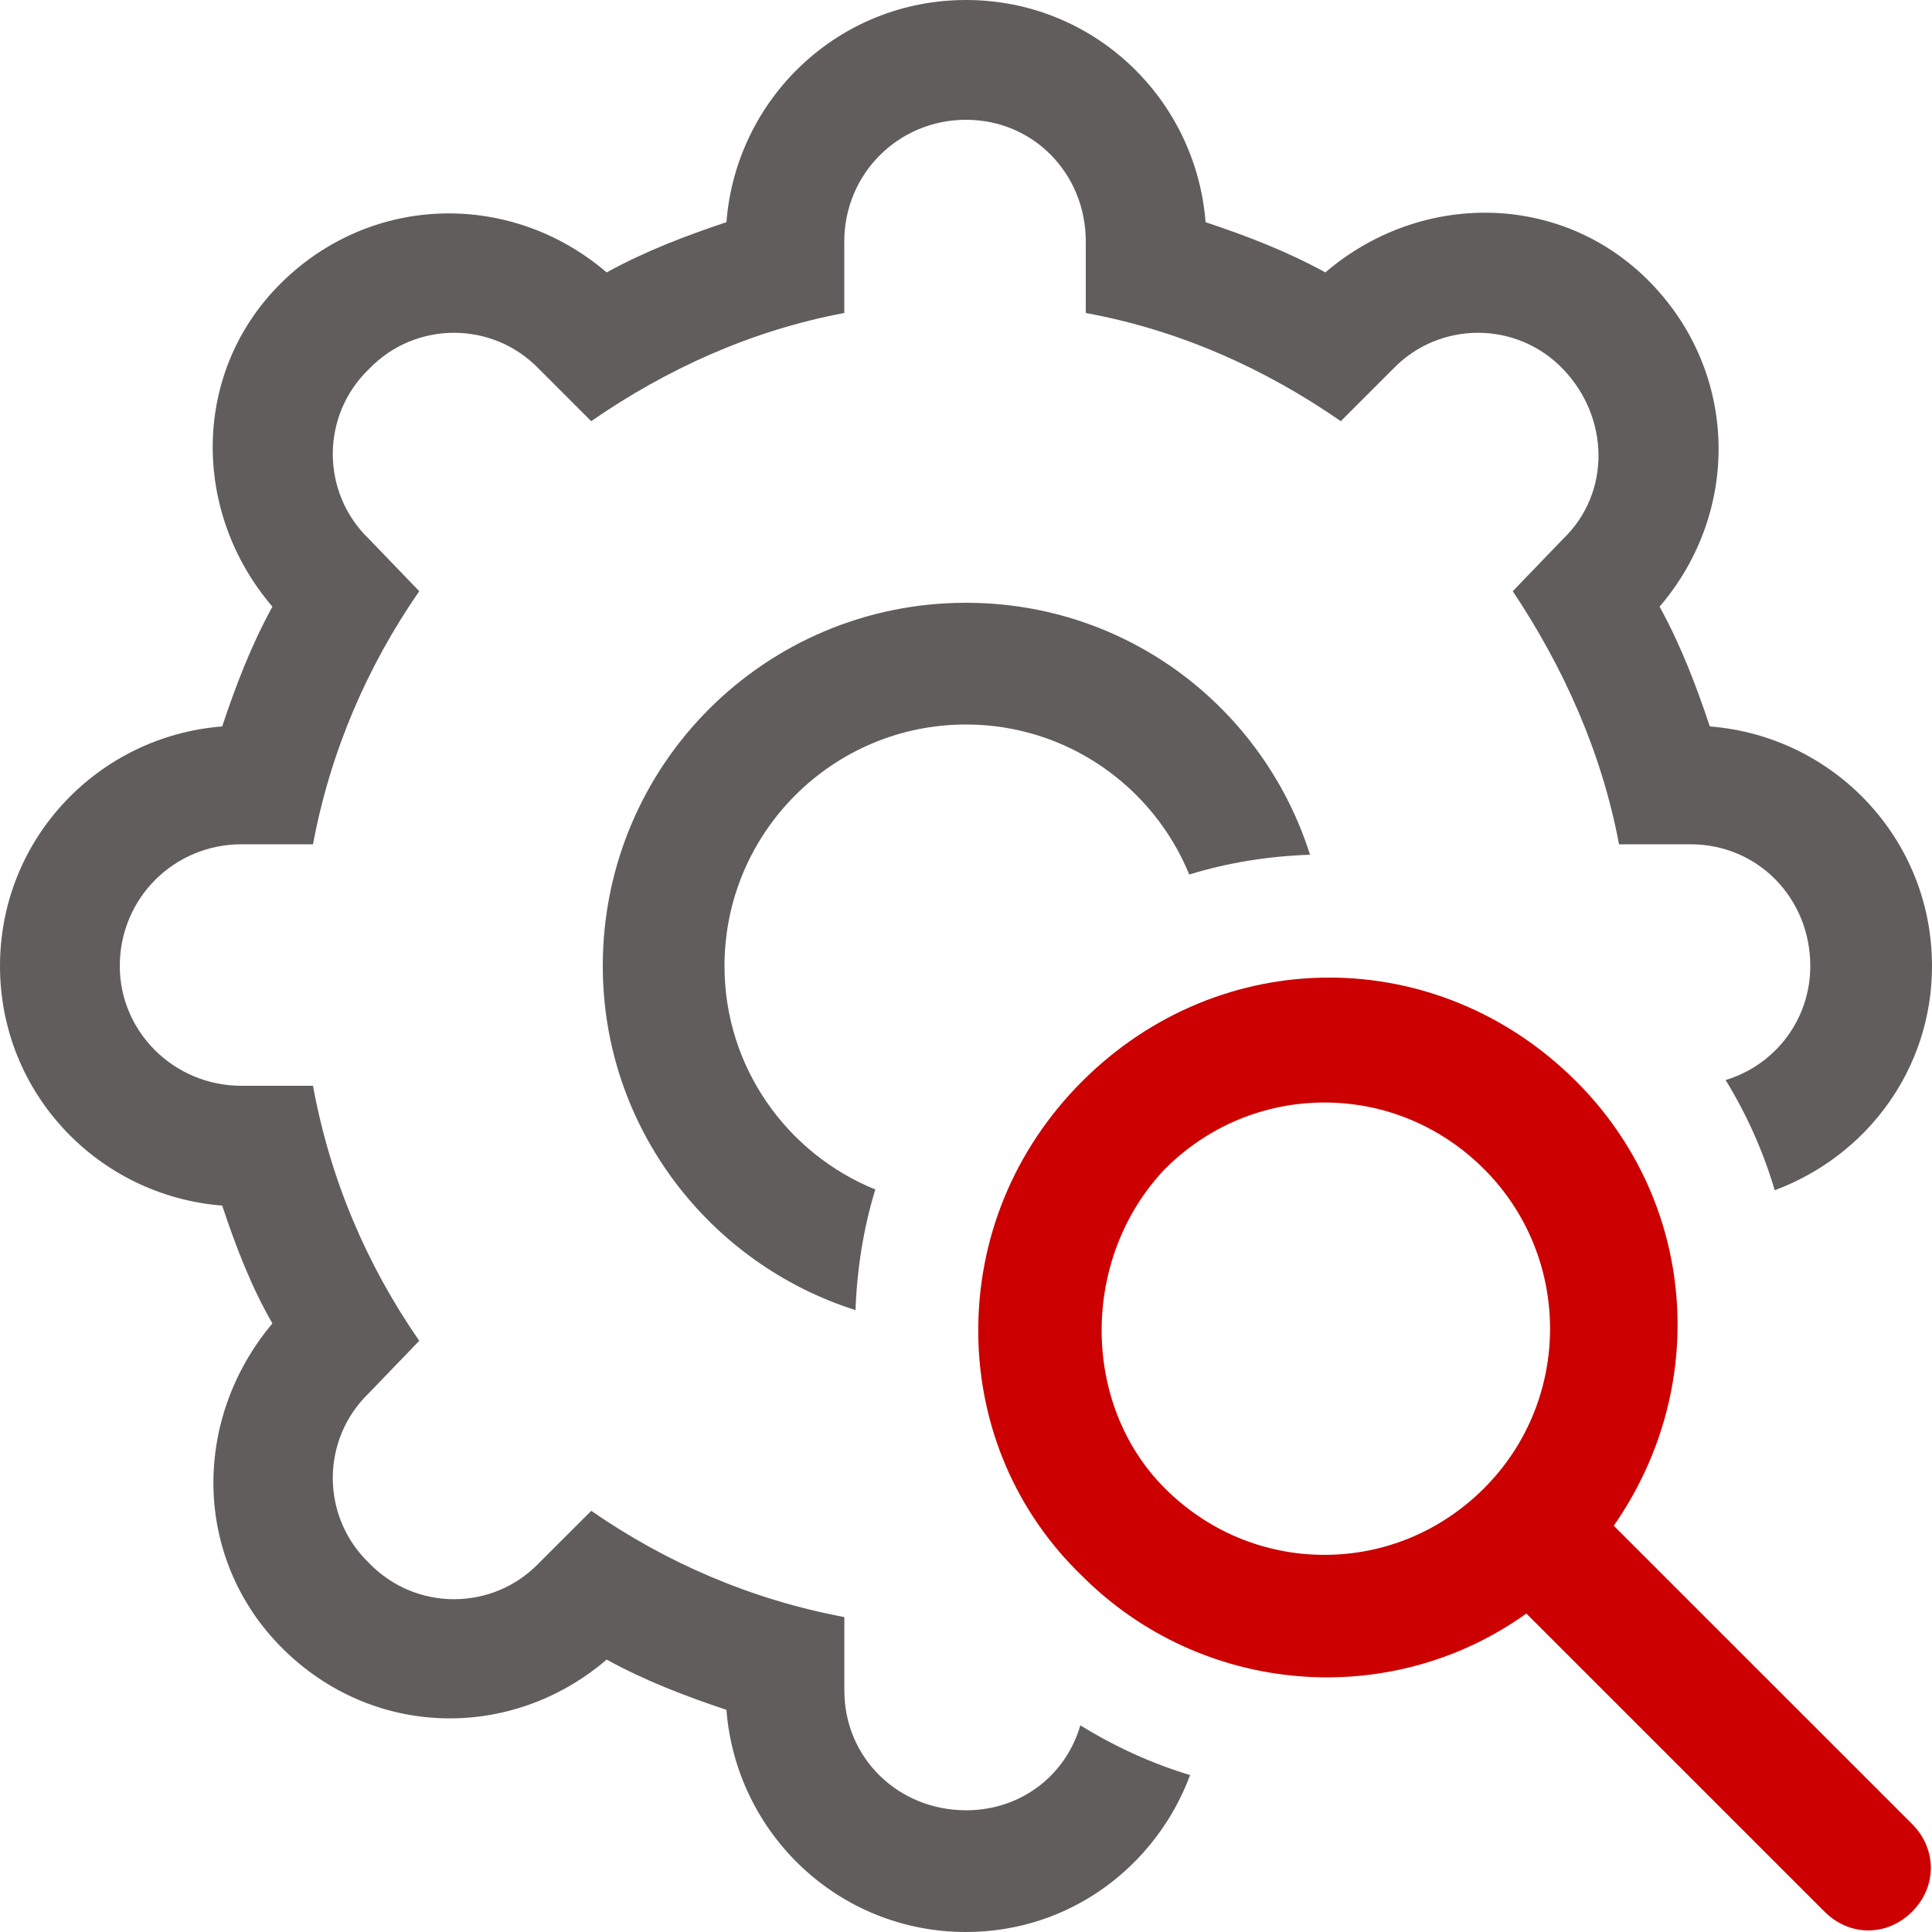
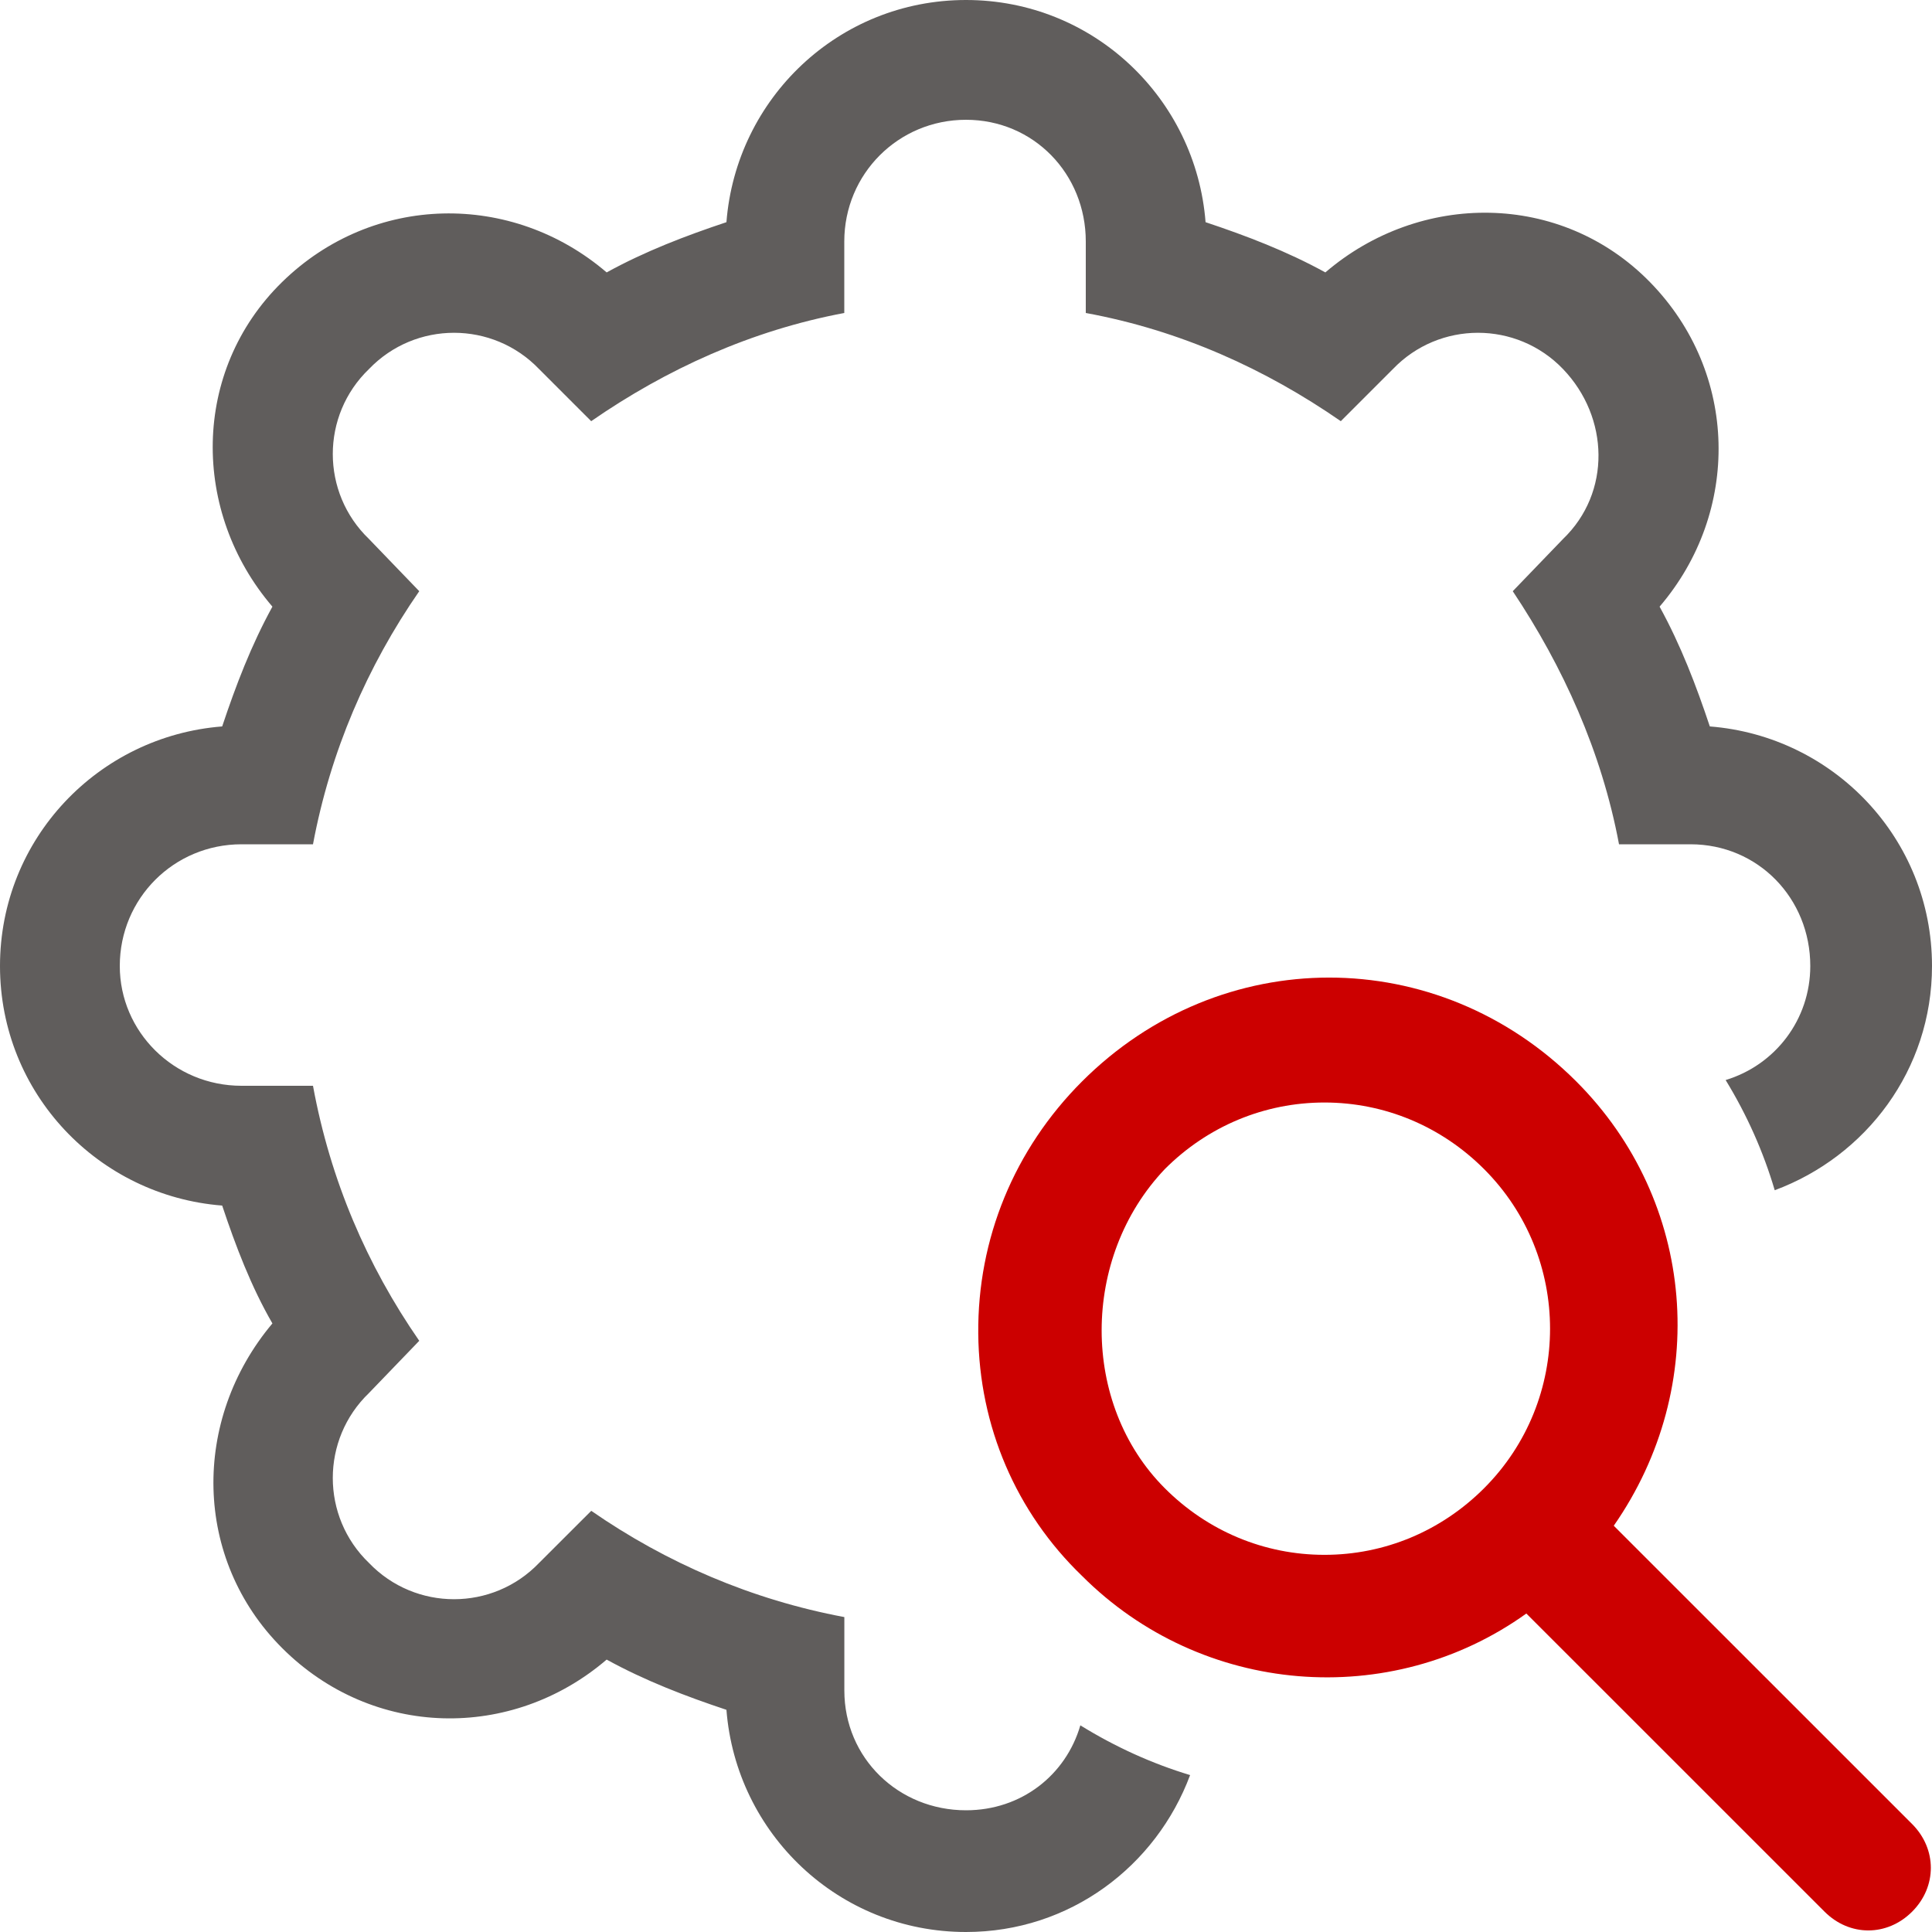
<svg xmlns="http://www.w3.org/2000/svg" version="1.1" id="Ebene_1" x="0px" y="0px" viewBox="0 0 32 32" style="enable-background:new 0 0 32 32;" xml:space="preserve">
  <style type="text/css">
	.st0{fill:#605D5C;}
	.st1{fill:#CC0000;}
</style>
  <g>
    <path class="st0" d="M17.894,28.577c-0.24,0.824-0.977,1.407-1.893,1.407   c-1.12,0-2.016-0.864-2.016-1.984v-1.216c-1.536-0.288-2.944-0.896-4.192-1.76   L8.928,25.888c-0.768,0.8-2.048,0.8-2.816,0c-0.8-0.768-0.8-2.048,0-2.816   l0.832-0.864c-0.864-1.248-1.472-2.656-1.76-4.224H4   c-1.12,0-2.016-0.896-2.016-1.984c0-1.12,0.896-2.016,2.016-2.016h1.184   c0.288-1.536,0.896-2.944,1.76-4.192L6.112,8.928c-0.8-0.768-0.8-2.048,0-2.816   c0.768-0.8,2.048-0.8,2.816,0l0.864,0.864c1.248-0.864,2.656-1.504,4.192-1.792   V4c0-1.12,0.896-2.016,2.016-2.016s1.984,0.896,1.984,2.016v1.184   c1.568,0.288,2.976,0.928,4.224,1.792l0.864-0.864c0.768-0.8,2.048-0.8,2.816,0   s0.8,2.048,0,2.816l-0.832,0.864c0.832,1.248,1.472,2.656,1.76,4.192h1.184   c1.12,0,1.984,0.896,1.984,2.016c0,0.888-0.581,1.64-1.402,1.889   c0.353,0.577,0.625,1.188,0.813,1.825c1.511-0.561,2.605-1.992,2.605-3.714   c0-2.112-1.632-3.808-3.68-3.968c-0.224-0.672-0.48-1.344-0.832-1.984   c1.344-1.568,1.312-3.872-0.16-5.376c-1.472-1.504-3.808-1.504-5.376-0.16   c-0.64-0.352-1.312-0.608-1.984-0.832c-0.16-2.048-1.856-3.68-3.968-3.68   s-3.808,1.632-3.968,3.68c-0.672,0.224-1.344,0.48-1.984,0.832   C8.48,3.168,6.176,3.2,4.672,4.672c-1.504,1.472-1.504,3.808-0.16,5.376   c-0.352,0.64-0.608,1.312-0.832,1.984c-2.048,0.16-3.68,1.856-3.68,3.968   s1.632,3.808,3.68,3.968c0.224,0.672,0.48,1.344,0.832,1.952   C3.168,23.52,3.2,25.824,4.672,27.296c1.504,1.504,3.808,1.536,5.376,0.192   c0.64,0.352,1.312,0.608,1.984,0.832c0.16,2.048,1.856,3.68,3.968,3.68   c1.72,0,3.149-1.09,3.712-2.599C19.079,29.21,18.47,28.933,17.894,28.577z" />
-     <path class="st0" d="M16,9.984c-3.328,0-6.016,2.688-6.016,6.016   c0,2.663,1.756,4.928,4.186,5.7c0.025-0.685,0.131-1.356,0.328-1.998   c-1.463-0.595-2.498-2.026-2.498-3.702c0-2.208,1.792-4,4-4c1.671,0,3.101,1.029,3.698,2.485   c0.644-0.199,1.315-0.304,2-0.328C20.93,11.734,18.685,9.984,16,9.984z" />
  </g>
  <path class="st1" d="M31.671,30.212L26.729,25.271c1.61-2.312,1.363-5.375-0.62-7.358  c-2.295-2.295-5.893-2.295-8.188,0c-1.122,1.123-1.732,2.605-1.718,4.177  c0.014,1.531,0.625,2.957,1.718,4.011c1.984,1.986,5.111,2.236,7.36,0.624l4.939,4.938  c0.207,0.207,0.466,0.311,0.725,0.311c0.26,0,0.519-0.104,0.726-0.311  C32.084,31.25,32.084,30.626,31.671,30.212z M21.937,18.261  c0.994,0,1.933,0.392,2.644,1.103c1.457,1.457,1.457,3.829,0,5.286  c-0.711,0.711-1.649,1.103-2.644,1.103s-1.934-0.392-2.644-1.103  c-1.396-1.396-1.394-3.819,0-5.286C20.003,18.653,20.943,18.261,21.937,18.261z" />
</svg>